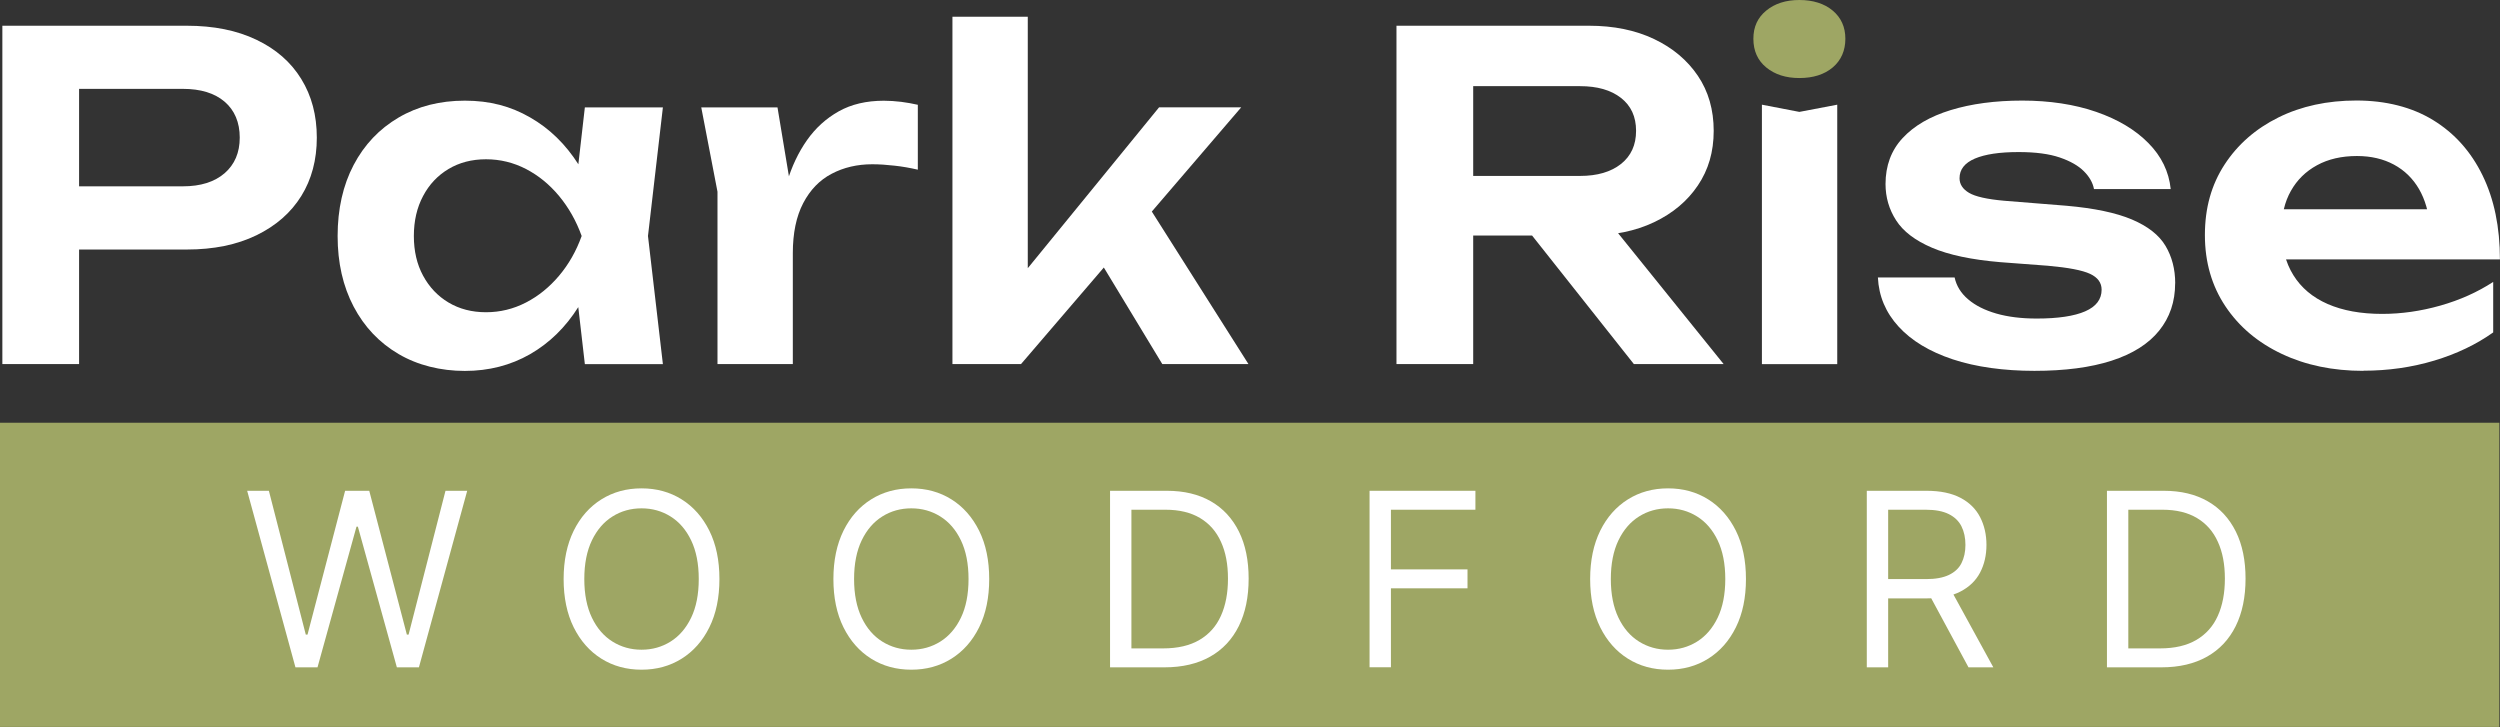
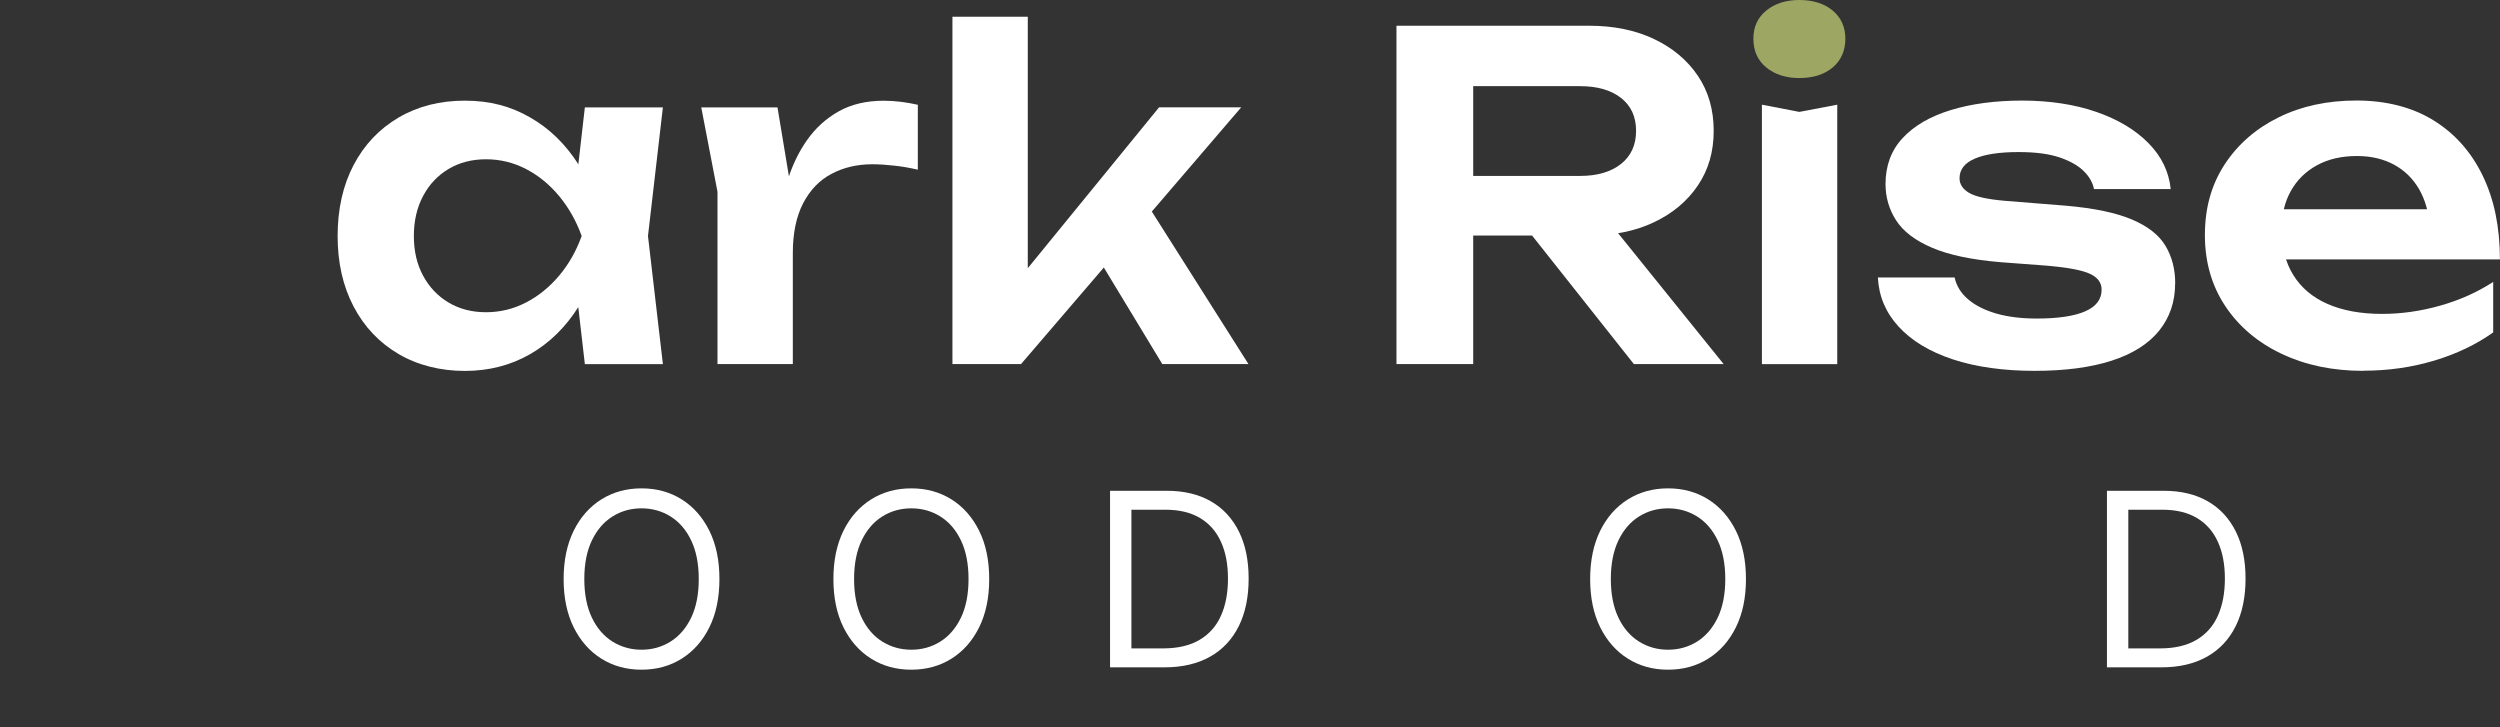
<svg xmlns="http://www.w3.org/2000/svg" id="Layer_2" viewBox="0 0 360.39 104.8">
  <rect x="0" y="0" width="360.39" height="104.8" fill="#333333" stroke="none" />
  <defs>
    <style>.cls-1{fill:#9ea664;}.cls-1,.cls-2{stroke-width:0px;}.cls-2{fill:#fff;}</style>
  </defs>
  <g id="Layer_1-2">
-     <path class="cls-2" d="m26.94,3.71c3.86,0,7.2.67,10.02,2.02,2.82,1.34,4.98,3.23,6.47,5.66,1.5,2.43,2.24,5.25,2.24,8.45s-.75,6.02-2.24,8.42c-1.5,2.41-3.65,4.29-6.47,5.66s-6.16,2.05-10.02,2.05H5.42v-9.11h20.94c2.56,0,4.56-.63,6.02-1.89,1.45-1.26,2.18-2.97,2.18-5.14s-.73-3.93-2.18-5.17c-1.45-1.24-3.46-1.85-6.02-1.85H6.39l5.01-5.27v44.94H.34V3.71h26.6Z" />
    <path class="cls-2" d="m87.17,34.02c-.69,3.9-1.96,7.32-3.8,10.24s-4.16,5.19-6.96,6.8c-2.8,1.6-5.93,2.41-9.4,2.41s-6.79-.81-9.56-2.44-4.93-3.9-6.47-6.83c-1.54-2.93-2.31-6.32-2.31-10.18s.77-7.32,2.31-10.24c1.54-2.93,3.7-5.2,6.47-6.83s5.96-2.44,9.56-2.44,6.6.8,9.4,2.41c2.8,1.6,5.13,3.87,6.99,6.8,1.86,2.93,3.12,6.36,3.77,10.31Zm-27.51,0c0,2.17.44,4.08,1.33,5.72.89,1.65,2.11,2.94,3.67,3.87,1.56.93,3.36,1.4,5.4,1.4s3.96-.47,5.76-1.4c1.8-.93,3.39-2.22,4.78-3.87,1.39-1.65,2.47-3.55,3.25-5.72-.78-2.17-1.87-4.09-3.25-5.76-1.39-1.67-2.98-2.97-4.78-3.9-1.8-.93-3.72-1.4-5.76-1.4s-3.84.47-5.4,1.4c-1.56.93-2.79,2.23-3.67,3.9-.89,1.67-1.33,3.59-1.33,5.76Zm24.65,18.47l-1.56-13.53,1.76-4.94-1.76-4.88,1.56-13.66h11.25l-2.15,18.54,2.15,18.47h-11.25Z" />
    <path class="cls-2" d="m101.09,15.48h10.99l2.21,13.33v23.67h-10.86v-24.84l-2.34-12.16Zm31.22-.39v9.37c-1.13-.26-2.25-.46-3.38-.58-1.13-.13-2.19-.2-3.19-.2-2.17,0-4.12.46-5.85,1.37-1.74.91-3.1,2.32-4.1,4.23-1,1.91-1.5,4.31-1.5,7.22l-2.28-2.73c.26-2.64.74-5.13,1.43-7.45.69-2.32,1.66-4.36,2.89-6.11s2.76-3.14,4.58-4.16c1.82-1.02,3.99-1.53,6.5-1.53.82,0,1.66.06,2.5.16.85.11,1.64.25,2.37.42Z" />
    <path class="cls-2" d="m148.17,43.51l-3.06-1.11,21.98-26.93h11.84l-31.74,37.01h-9.89V2.41h10.86v41.1Zm8.39-9.17l8-6.18,15.41,24.32h-12.42l-10.99-18.15Z" />
    <path class="cls-2" d="m208.98,25.36h18.8c2.47,0,4.43-.57,5.89-1.72,1.45-1.15,2.18-2.74,2.18-4.78s-.73-3.62-2.18-4.75c-1.45-1.13-3.41-1.69-5.89-1.69h-20.42l5.01-5.66v45.72h-11.06V3.71h27.77c3.55,0,6.68.64,9.37,1.92,2.69,1.28,4.79,3.05,6.31,5.3,1.52,2.25,2.28,4.9,2.28,7.93s-.76,5.62-2.28,7.87c-1.52,2.26-3.62,4.02-6.31,5.3-2.69,1.28-5.81,1.92-9.37,1.92h-20.1v-8.58Zm8.46,4.29h12.62l18.41,22.83h-12.94l-18.08-22.83Z" />
    <path class="cls-1" d="m259.39,11.25c-1.95,0-3.54-.51-4.78-1.53-1.24-1.02-1.85-2.4-1.85-4.13s.62-3.05,1.85-4.06c1.24-1.02,2.83-1.53,4.78-1.53s3.6.51,4.81,1.53c1.21,1.02,1.82,2.37,1.82,4.06s-.61,3.11-1.82,4.13c-1.21,1.02-2.82,1.53-4.81,1.53Z" />
    <polygon class="cls-2" points="253.99 15.09 259.39 16.13 264.85 15.09 264.85 52.49 253.99 52.49 253.99 15.09" />
    <path class="cls-2" d="m313.56,40.84c0,2.65-.77,4.92-2.31,6.83-1.54,1.91-3.83,3.35-6.86,4.33-3.04.98-6.74,1.46-11.12,1.46s-8.43-.55-11.77-1.66c-3.34-1.11-5.94-2.68-7.8-4.71-1.87-2.04-2.86-4.4-2.99-7.09h11.06c.26,1.21.91,2.27,1.95,3.15,1.04.89,2.4,1.57,4.06,2.05,1.67.48,3.61.72,5.82.72,3.08,0,5.41-.35,6.99-1.04,1.58-.69,2.37-1.73,2.37-3.12,0-1-.55-1.76-1.66-2.28-1.11-.52-3.13-.91-6.08-1.17l-6.89-.52c-4.12-.35-7.39-1.04-9.82-2.08-2.43-1.04-4.15-2.35-5.17-3.94-1.02-1.58-1.53-3.33-1.53-5.24,0-2.64.82-4.86,2.47-6.63,1.65-1.78,3.96-3.12,6.93-4.03,2.97-.91,6.41-1.37,10.31-1.37s7.54.54,10.67,1.63c3.12,1.08,5.63,2.58,7.51,4.49,1.89,1.91,2.96,4.12,3.22,6.63h-11.06c-.17-.91-.66-1.77-1.46-2.57-.8-.8-1.96-1.46-3.48-1.98-1.52-.52-3.49-.78-5.92-.78-2.73,0-4.83.31-6.31.94-1.47.63-2.21,1.57-2.21,2.83,0,.87.46,1.57,1.37,2.11.91.54,2.6.92,5.07,1.14l8.98.72c3.99.35,7.13,1.01,9.43,1.98,2.3.98,3.91,2.24,4.84,3.8.93,1.56,1.4,3.36,1.4,5.4Z" />
    <path class="cls-2" d="m340.68,53.46c-4.38,0-8.29-.81-11.74-2.44s-6.16-3.91-8.13-6.86c-1.97-2.95-2.96-6.37-2.96-10.28s.94-7.24,2.83-10.15c1.89-2.9,4.48-5.17,7.77-6.8s7.05-2.44,11.25-2.44,7.98.94,11.06,2.83c3.08,1.89,5.45,4.54,7.12,7.97,1.67,3.43,2.5,7.46,2.5,12.1h-33.82v-7.22h27.97l-4.23,2.6c-.17-2.17-.71-4.01-1.59-5.53-.89-1.52-2.09-2.69-3.61-3.51-1.52-.82-3.3-1.24-5.33-1.24-2.21,0-4.13.44-5.76,1.33-1.63.89-2.88,2.12-3.77,3.71-.89,1.58-1.33,3.44-1.33,5.56,0,2.56.56,4.75,1.69,6.57,1.13,1.82,2.77,3.21,4.94,4.16,2.17.95,4.79,1.43,7.87,1.43,2.77,0,5.57-.4,8.39-1.2,2.82-.8,5.35-1.94,7.61-3.41v7.28c-2.43,1.73-5.26,3.09-8.49,4.06s-6.64,1.46-10.24,1.46Z" />
-     <rect class="cls-1" y="60.94" width="360.3" height="43.85" />
-     <path class="cls-2" d="m42.59,96.2l-6.96-25.45h3.13l5.32,20.73h.25l5.42-20.73h3.48l5.42,20.73h.25l5.32-20.73h3.13l-6.96,25.45h-3.18l-5.62-20.28h-.2l-5.62,20.28h-3.18Z" />
    <path class="cls-2" d="m103.71,83.47c0,2.68-.48,5-1.45,6.96-.97,1.96-2.3,3.46-3.99,4.52-1.69,1.06-3.62,1.59-5.79,1.59s-4.1-.53-5.79-1.59-3.02-2.57-3.99-4.52c-.97-1.96-1.45-4.28-1.45-6.96s.49-5,1.45-6.96c.97-1.96,2.3-3.46,3.99-4.52s3.62-1.59,5.79-1.59,4.1.53,5.79,1.59c1.69,1.06,3.02,2.57,3.99,4.52.97,1.96,1.45,4.28,1.45,6.96Zm-2.98,0c0-2.2-.37-4.06-1.1-5.58-.73-1.52-1.72-2.66-2.97-3.44-1.25-.78-2.64-1.17-4.18-1.17s-2.94.39-4.18,1.17c-1.25.78-2.24,1.93-2.97,3.44-.73,1.52-1.1,3.38-1.1,5.58s.37,4.06,1.1,5.58,1.72,2.66,2.97,3.44c1.25.78,2.64,1.17,4.18,1.17s2.93-.39,4.18-1.17c1.25-.78,2.24-1.93,2.97-3.44s1.1-3.38,1.1-5.58Z" />
    <path class="cls-2" d="m142.6,83.47c0,2.68-.48,5-1.45,6.96-.97,1.96-2.3,3.46-3.99,4.52-1.69,1.06-3.62,1.59-5.79,1.59s-4.1-.53-5.79-1.59-3.02-2.57-3.99-4.52c-.97-1.96-1.45-4.28-1.45-6.96s.49-5,1.45-6.96c.97-1.96,2.3-3.46,3.99-4.52s3.62-1.59,5.79-1.59,4.1.53,5.79,1.59c1.69,1.06,3.02,2.57,3.99,4.52.97,1.96,1.45,4.28,1.45,6.96Zm-2.98,0c0-2.2-.37-4.06-1.1-5.58-.73-1.52-1.72-2.66-2.97-3.44-1.25-.78-2.64-1.17-4.18-1.17s-2.94.39-4.18,1.17c-1.25.78-2.24,1.93-2.97,3.44-.73,1.52-1.1,3.38-1.1,5.58s.37,4.06,1.1,5.58,1.72,2.66,2.97,3.44c1.25.78,2.64,1.17,4.18,1.17s2.93-.39,4.18-1.17c1.25-.78,2.24-1.93,2.97-3.44s1.1-3.38,1.1-5.58Z" />
    <path class="cls-2" d="m167.88,96.2h-7.86v-25.45h8.2c2.47,0,4.58.51,6.34,1.52,1.76,1.01,3.1,2.47,4.04,4.36.94,1.89,1.4,4.16,1.4,6.79s-.47,4.93-1.42,6.84-2.32,3.38-4.13,4.4c-1.81,1.02-4,1.54-6.59,1.54Zm-4.77-2.73h4.57c2.1,0,3.85-.41,5.23-1.22,1.38-.81,2.42-1.97,3.09-3.47.68-1.5,1.02-3.29,1.02-5.36s-.33-3.83-1.01-5.31c-.67-1.49-1.67-2.63-3.01-3.43s-3-1.2-4.98-1.2h-4.92v19.99Z" />
-     <path class="cls-2" d="m197.43,96.2v-25.45h15.26v2.73h-12.18v8.6h11.04v2.73h-11.04v11.38h-3.08Z" />
    <path class="cls-2" d="m251.69,83.47c0,2.68-.48,5-1.45,6.96-.97,1.96-2.3,3.46-3.99,4.52-1.69,1.06-3.62,1.59-5.79,1.59s-4.1-.53-5.79-1.59-3.02-2.57-3.99-4.52c-.97-1.96-1.45-4.28-1.45-6.96s.49-5,1.45-6.96c.97-1.96,2.3-3.46,3.99-4.52s3.62-1.59,5.79-1.59,4.1.53,5.79,1.59c1.69,1.06,3.02,2.57,3.99,4.52.97,1.96,1.45,4.28,1.45,6.96Zm-2.98,0c0-2.2-.37-4.06-1.1-5.58-.73-1.52-1.72-2.66-2.97-3.44-1.25-.78-2.64-1.17-4.18-1.17s-2.94.39-4.18,1.17c-1.25.78-2.24,1.93-2.97,3.44-.73,1.52-1.1,3.38-1.1,5.58s.37,4.06,1.1,5.58,1.72,2.66,2.97,3.44c1.25.78,2.64,1.17,4.18,1.17s2.93-.39,4.18-1.17c1.25-.78,2.24-1.93,2.97-3.44s1.1-3.38,1.1-5.58Z" />
-     <path class="cls-2" d="m269.11,96.2v-25.45h8.6c1.99,0,3.62.34,4.9,1.01,1.28.67,2.22,1.6,2.83,2.78.61,1.18.92,2.52.92,4.01s-.31,2.83-.92,3.99-1.55,2.07-2.82,2.73c-1.27.66-2.89.99-4.86.99h-6.96v-2.78h6.86c1.36,0,2.45-.2,3.29-.6.83-.4,1.44-.96,1.81-1.7s.57-1.61.57-2.63-.19-1.91-.57-2.67-.99-1.35-1.83-1.77c-.84-.42-1.94-.63-3.32-.63h-5.42v22.72h-3.08Zm11.98-11.43l6.26,11.43h-3.58l-6.17-11.43h3.48Z" />
    <path class="cls-2" d="m311.59,96.2h-7.86v-25.45h8.2c2.47,0,4.58.51,6.34,1.52,1.76,1.01,3.1,2.47,4.04,4.36.94,1.89,1.4,4.16,1.4,6.79s-.47,4.93-1.42,6.84-2.32,3.38-4.13,4.4c-1.81,1.02-4,1.54-6.59,1.54Zm-4.77-2.73h4.57c2.1,0,3.85-.41,5.23-1.22,1.38-.81,2.42-1.97,3.09-3.47.68-1.5,1.02-3.29,1.02-5.36s-.33-3.83-1.01-5.31c-.67-1.49-1.67-2.63-3.01-3.43s-3-1.2-4.98-1.2h-4.92v19.99Z" />
  </g>
</svg>